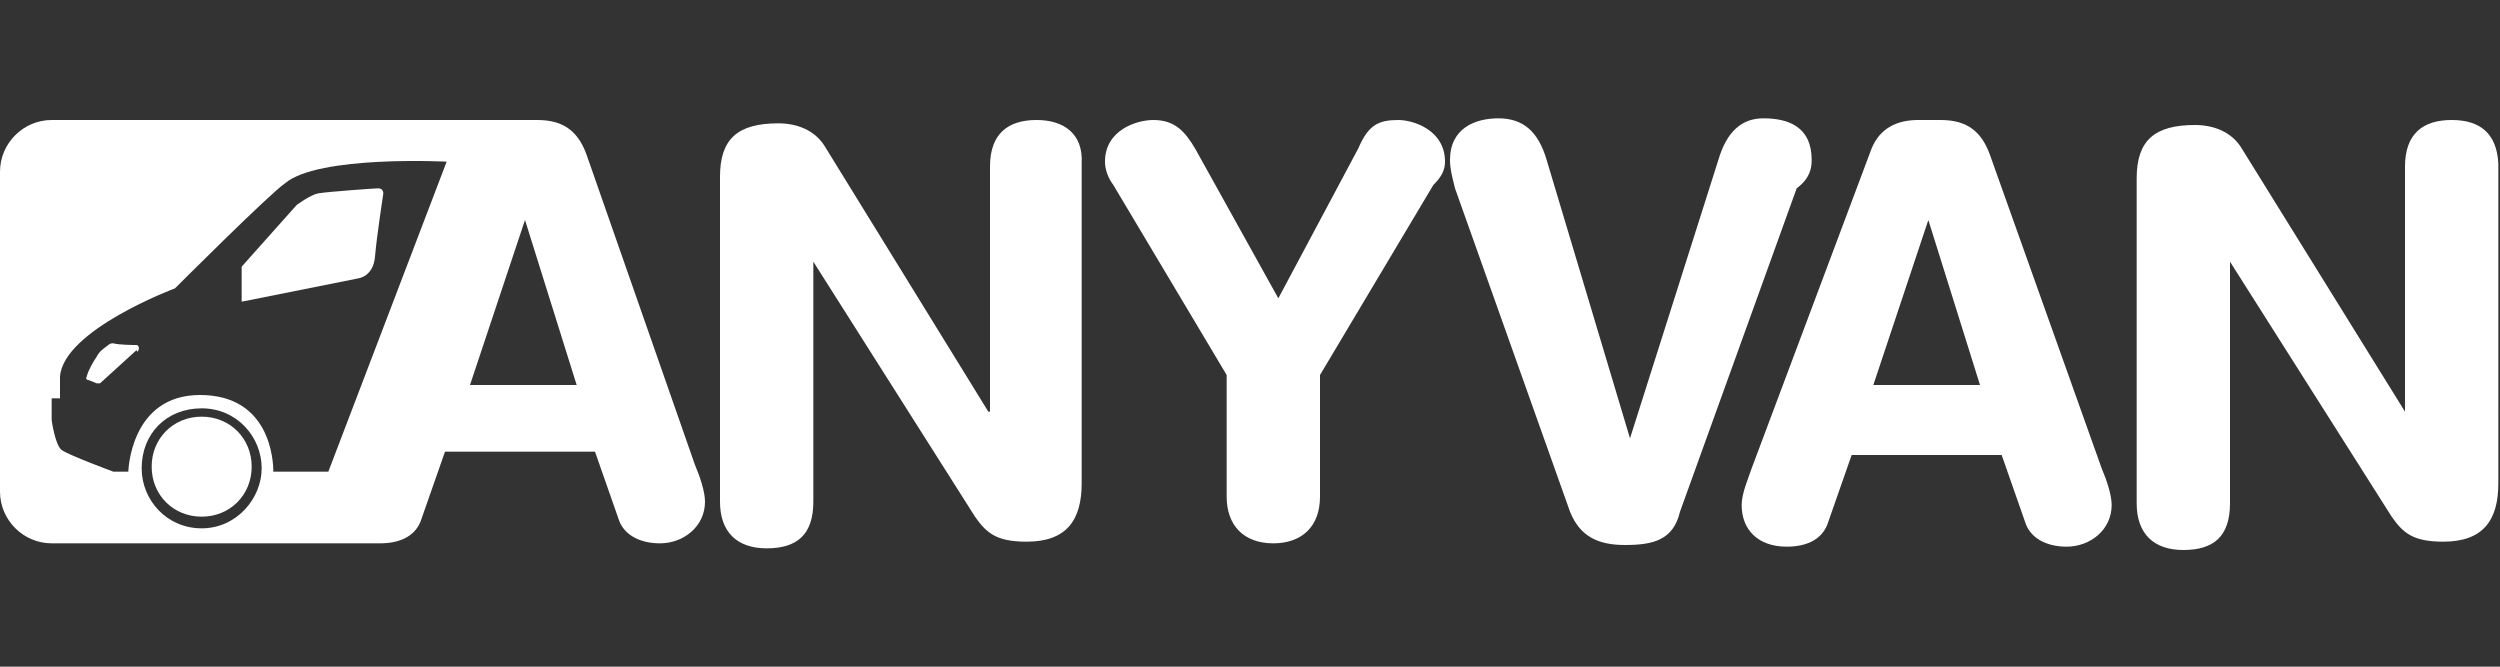
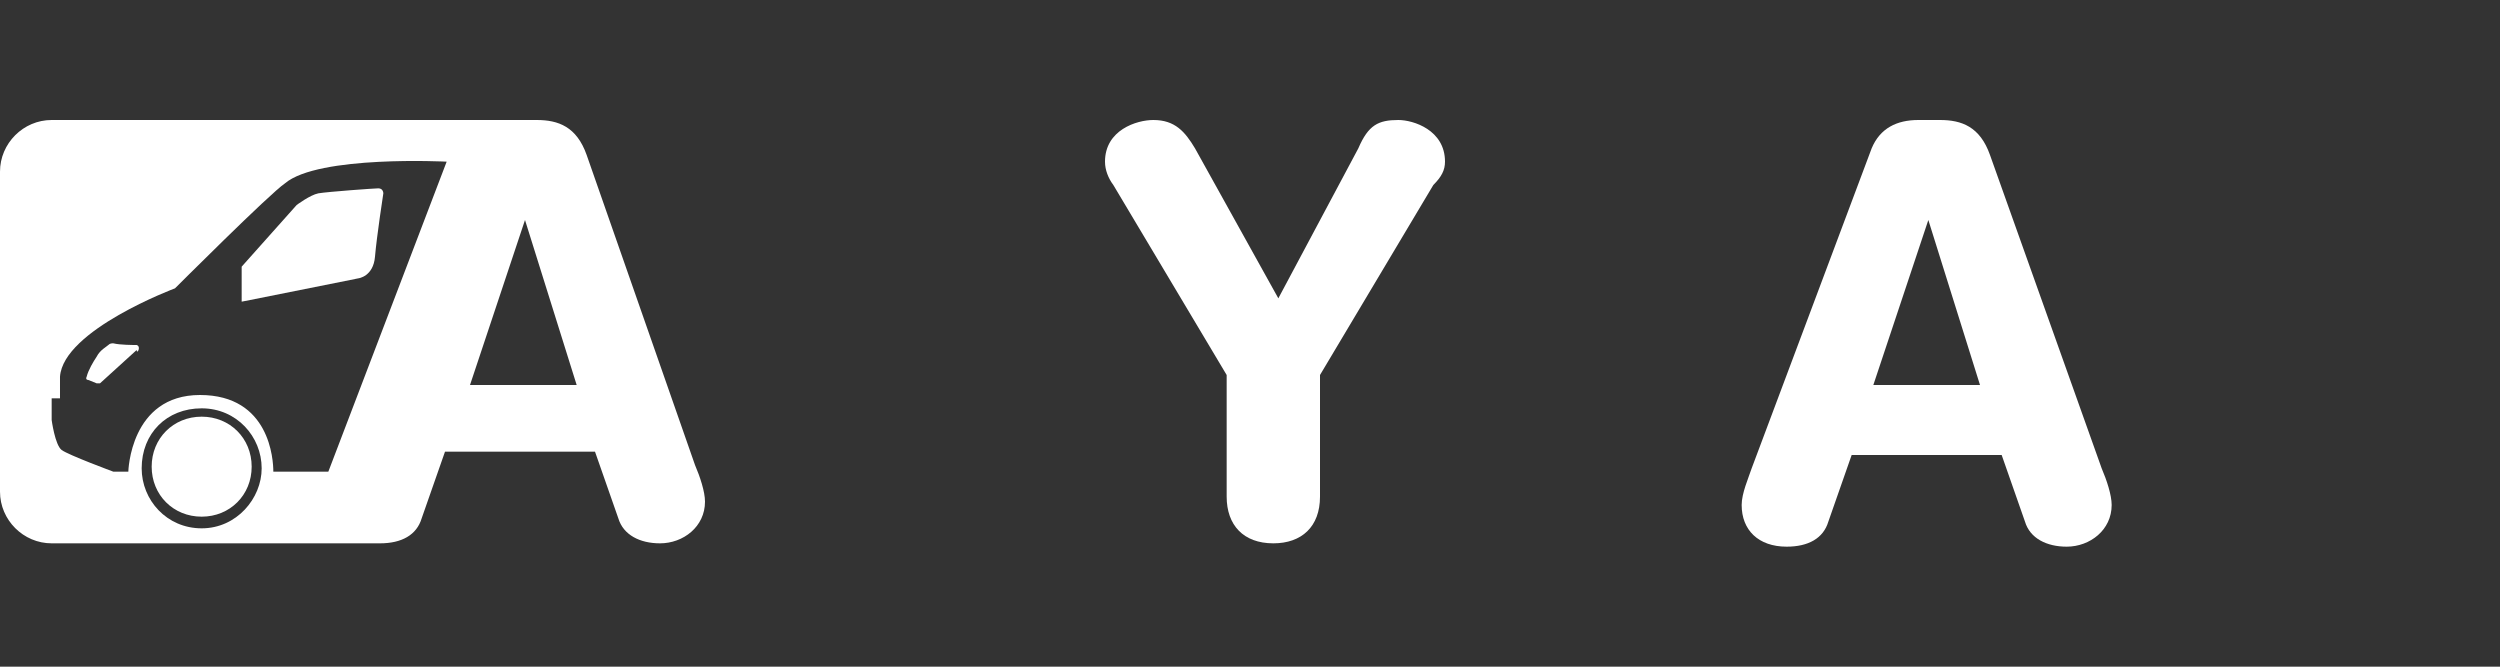
<svg xmlns="http://www.w3.org/2000/svg" version="1.1" id="Layer_1" x="0px" y="0px" viewBox="0 0 150 40" style="enable-background:new 0 0 150 40;" xml:space="preserve">
  <rect x="0" y="0" width="150" height="40" fill="#333333" stroke="none" />
  <style type="text/css">
	.st0{fill:#FFFFFF;}
	.st1{fill-rule:evenodd;clip-rule:evenodd;fill:#FFFFFF;}
</style>
  <g>
-     <path class="st0" d="M62.2,7.2c-1.7,0-2.8,0.8-2.8,2.8v14.7h-0.1L49.5,8.8c-0.6-1-1.7-1.4-2.8-1.4c-2.4,0-3.5,0.9-3.5,3.2v19.5   c0,1.8,1,2.8,2.8,2.8s2.8-0.8,2.8-2.8V15.7l0,0l9.7,15.3c0.7,1,1.3,1.5,3.1,1.5c2.4,0,3.3-1.3,3.3-3.5V9.8C65,8,63.8,7.2,62.2,7.2" />
    <path class="st0" d="M83.9,7.2c-1.2,0-1.8,0.3-2.4,1.7l-4.8,9l-5-9c-0.6-1-1.2-1.7-2.5-1.7c-1,0-2.9,0.6-2.9,2.5   c0,0.5,0.2,1,0.5,1.4l6.8,11.4v7.3c0,1.7,1,2.8,2.8,2.8c1.7,0,2.8-1,2.8-2.8v-7.3l6.8-11.4c0.5-0.5,0.7-0.9,0.7-1.4   C86.7,7.8,84.8,7.2,83.9,7.2" />
-     <path class="st0" d="M108.7,9.6c0-2-1.4-2.5-2.9-2.5c-1.3,0-2.2,0.8-2.7,2.5l-5.3,16.7l0,0l-5-16.7c-0.5-1.7-1.4-2.5-2.9-2.5   c-1.4,0-2.9,0.6-2.9,2.5c0,0.5,0.1,0.9,0.3,1.7l6.9,19.4c0.6,1.5,1.7,2,3.3,2c1.7,0,2.9-0.3,3.3-2l7-19.4   C108.6,10.7,108.7,10.1,108.7,9.6" />
    <path class="st0" d="M119.4,9.3c-0.6-1.7-1.7-2.1-3-2.1h-1.3c-1.3,0-2.3,0.5-2.8,1.7l-7.2,19.2c-0.2,0.6-0.6,1.5-0.6,2.2   c0,1.5,1,2.5,2.7,2.5c1.3,0,2.2-0.5,2.5-1.5l1.4-4h9l1.4,4c0.3,1,1.3,1.5,2.5,1.5c1.4,0,2.7-1,2.7-2.5c0-0.6-0.3-1.5-0.6-2.2   L119.4,9.3z M112.4,23.1l3.3-9.9l0,0l3.1,9.9H112.4z" />
-     <path class="st0" d="M147.1,7.2c-1.7,0-2.8,0.8-2.8,2.8v14.7l0,0l-9.8-15.8c-0.6-1-1.7-1.4-2.8-1.4c-2.4,0-3.5,0.9-3.5,3.2v19.5   c0,1.8,1,2.8,2.8,2.8s2.8-0.8,2.8-2.8V15.7l0,0l9.7,15.3c0.7,1,1.3,1.5,3.1,1.5c2.4,0,3.3-1.3,3.3-3.5V9.8   C149.8,8,148.8,7.2,147.1,7.2" />
    <path class="st0" d="M12.1,31c1.7,0,3-1.3,3-3c0-1.7-1.3-3-3-3s-3,1.3-3,3C9.1,29.7,10.4,31,12.1,31" />
    <path class="st0" d="M35.2,9.3c-0.6-1.7-1.7-2.1-3-2.1h-1.3c-0.1,0-0.2,0-0.3,0H3.1C1.4,7.2,0,8.6,0,10.3v19.2   c0,1.7,1.4,3.1,3.1,3.1h19.7l0,0l0,0c1.3,0,2.2-0.5,2.5-1.5l1.4-4h9l1.4,4c0.3,1,1.3,1.5,2.5,1.5c1.4,0,2.7-1,2.7-2.5   c0-0.6-0.3-1.5-0.6-2.2L35.2,9.3z M12.1,31.7c-2.1,0-3.6-1.7-3.6-3.6c0-2.1,1.5-3.6,3.6-3.6s3.6,1.7,3.6,3.6   C15.7,29.9,14.2,31.7,12.1,31.7 M19.7,28.3h-3.3c0-0.7-0.2-4.6-4.4-4.6s-4.3,4.6-4.3,4.6H6.8c0,0-2.7-1-3.1-1.3s-0.6-1.8-0.6-1.8   v-1.3h0.5v-1.3c0.2-2.8,6.9-5.3,6.9-5.3s5.7-5.7,6.6-6.3c2-1.7,9.7-1.3,9.7-1.3L19.7,28.3z M28.2,23.1l3.3-9.9l0,0l3.1,9.9H28.2z" />
    <path class="st0" d="M8.2,20.7c-0.2,0-1,0-1.4-0.1c-0.1,0-0.2,0-0.3,0.1S6,21,5.8,21.4c-0.2,0.3-0.5,0.8-0.6,1.2   c-0.1,0.2,0.1,0.2,0.1,0.2L5.8,23c0.1,0,0.1,0,0.2,0l2.2-2C8.2,21.3,8.5,20.8,8.2,20.7" />
    <path class="st0" d="M22.7,11.3c-0.2,0-3,0.2-3.6,0.3c-0.5,0.1-1.3,0.7-1.3,0.7l-3.3,3.7v2.1l7-1.4c0,0,0.9-0.1,1-1.3   s0.5-3.8,0.5-3.8S23,11.3,22.7,11.3" />
  </g>
</svg>